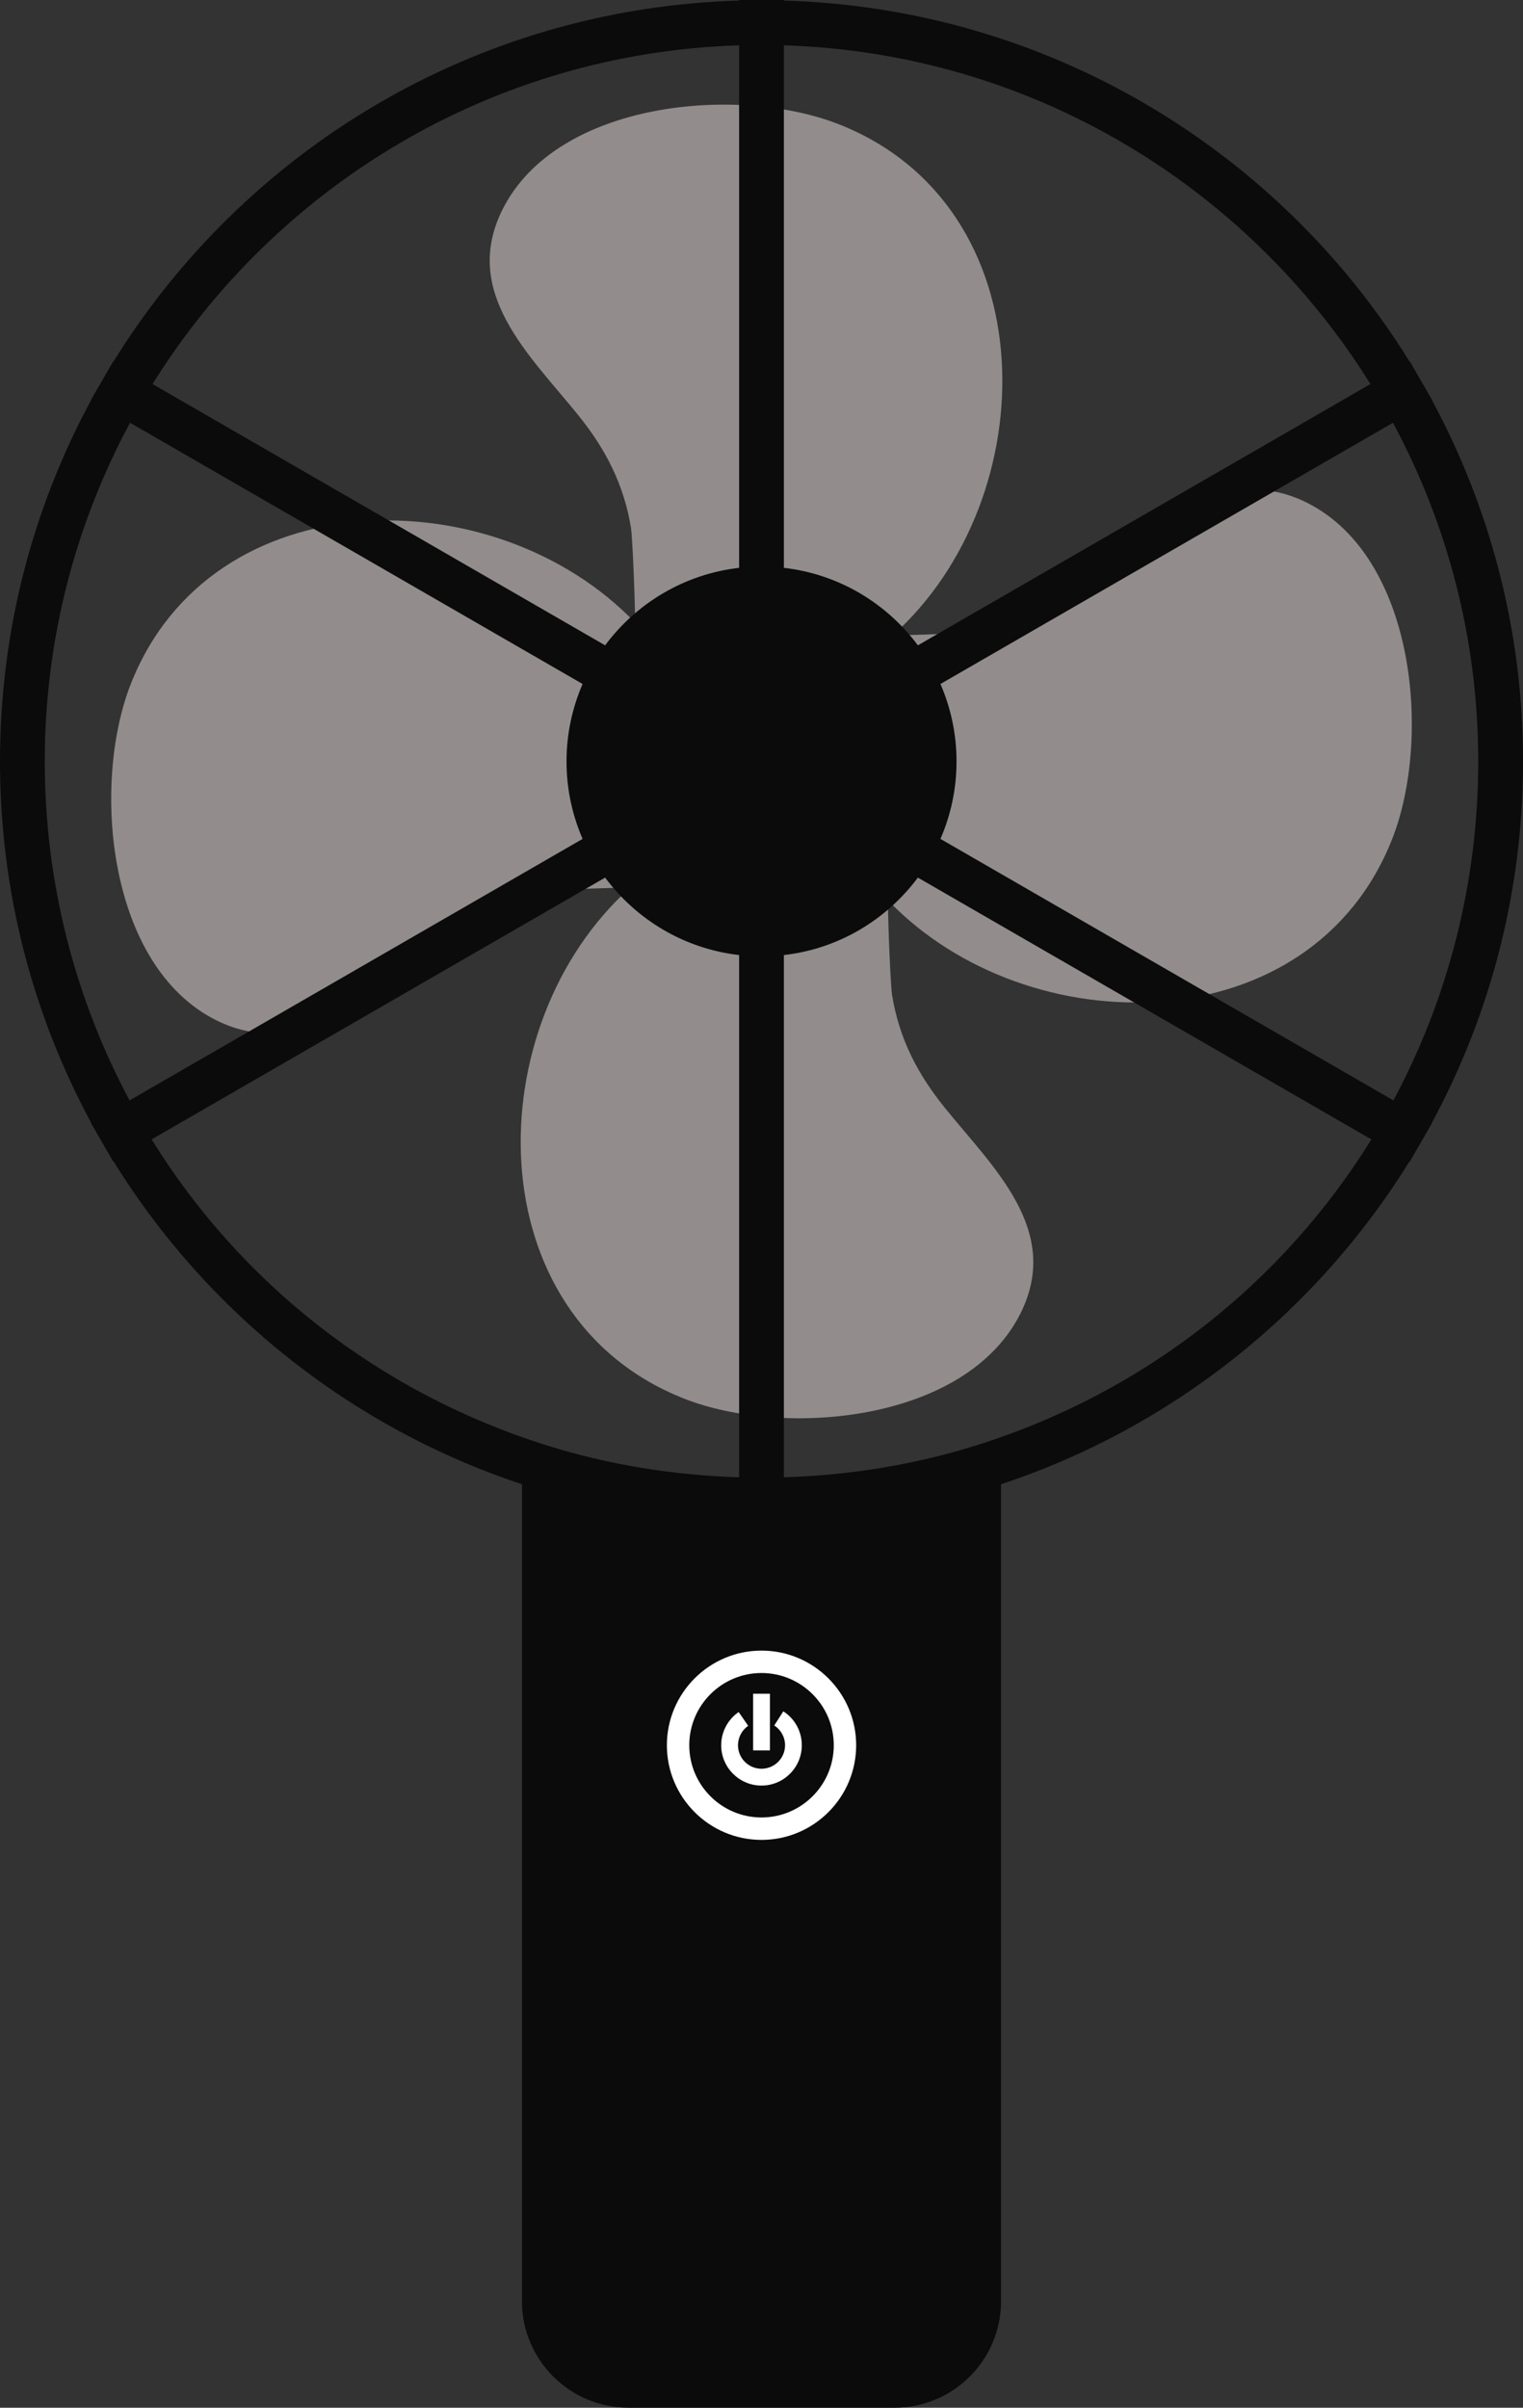
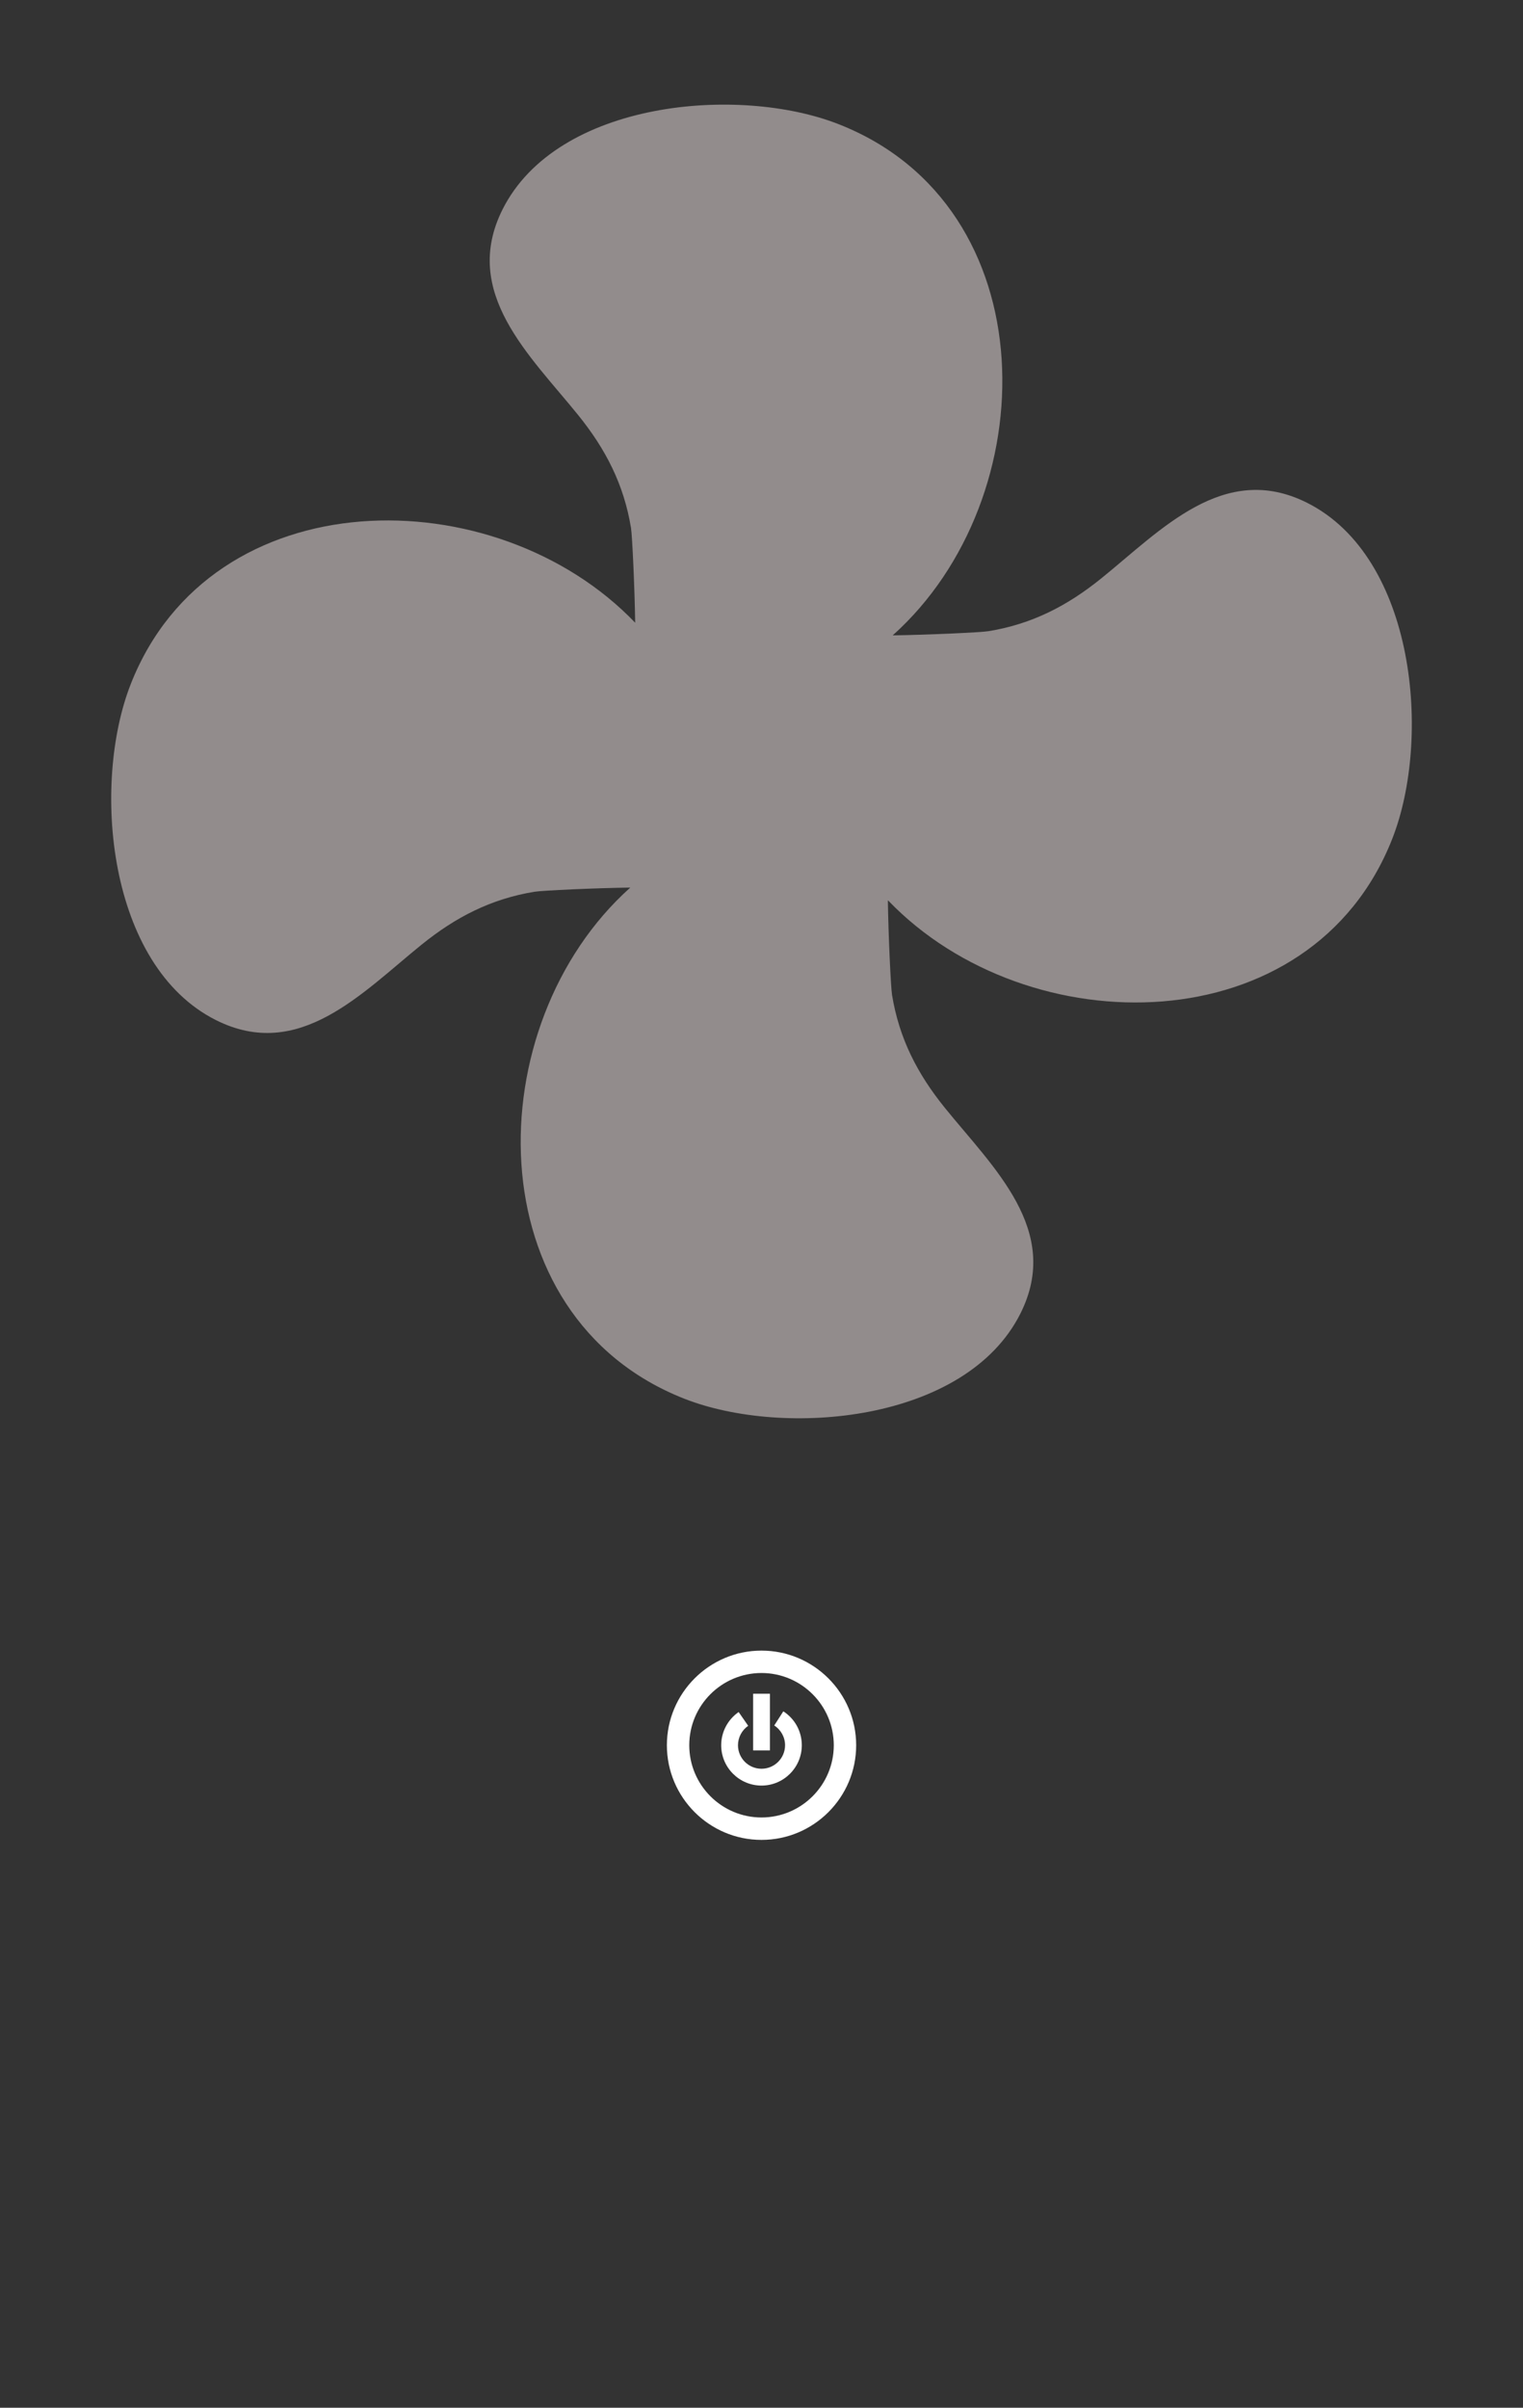
<svg xmlns="http://www.w3.org/2000/svg" fill="#000000" height="200" preserveAspectRatio="xMidYMid meet" version="1" viewBox="0.0 0.0 126.5 200.0" width="126.5" zoomAndPan="magnify">
  <rect x="0.0" y="0.0" width="126.5" height="200.0" fill="#333333" stroke="none" />
  <g>
    <g id="change1_1">
      <path d="M 108.562 41.762 C 101.66 38.301 96.441 44.027 91.473 48.043 C 88.648 50.324 85.727 51.836 82.105 52.43 C 81.465 52.535 76.91 52.742 74.148 52.777 C 86.871 41.391 87.055 17.133 69.648 10.312 C 61.352 7.059 46.277 8.355 41.742 17.395 C 38.281 24.297 44.012 29.512 48.027 34.484 C 50.305 37.305 51.816 40.23 52.41 43.848 C 52.516 44.484 52.719 48.957 52.758 51.727 C 41.152 39.613 17.57 39.715 10.855 56.836 C 7.605 65.133 8.902 80.203 17.941 84.738 C 24.844 88.199 30.059 82.473 35.031 78.457 C 37.852 76.18 40.777 74.668 44.395 74.074 C 45.035 73.969 49.594 73.758 52.352 73.727 C 39.633 85.109 39.449 109.367 56.855 116.191 C 65.148 119.441 80.223 118.148 84.758 109.105 C 88.219 102.207 82.492 96.988 78.477 92.02 C 76.195 89.195 74.688 86.273 74.094 82.652 C 73.988 82.02 73.785 77.586 73.746 74.816 L 73.77 74.801 C 85.383 86.891 108.938 86.777 115.645 69.664 C 118.898 61.371 117.602 46.297 108.562 41.762" fill="#928c8c" />
    </g>
    <g id="change2_1">
-       <path d="M 115.738 91.406 L 78.113 69.684 C 78.969 67.711 79.449 65.539 79.449 63.25 C 79.449 60.965 78.969 58.789 78.113 56.816 L 115.699 35.117 C 120.215 43.5 122.781 53.082 122.781 63.25 C 122.781 73.363 120.254 82.965 115.738 91.406 Z M 81.105 120.055 C 75.934 121.68 70.559 122.543 65.109 122.711 L 65.109 79.332 C 69.668 78.812 73.637 76.395 76.238 72.898 L 113.906 94.645 C 106.586 106.48 95.145 115.648 81.105 120.055 Z M 12.594 94.645 L 50.262 72.898 C 52.863 76.395 56.836 78.812 61.391 79.332 L 61.391 122.711 C 55.945 122.543 50.57 121.68 45.398 120.055 C 31.359 115.648 19.914 106.48 12.594 94.645 Z M 3.719 63.25 C 3.719 53.078 6.289 43.5 10.801 35.117 L 48.391 56.816 C 47.535 58.789 47.055 60.965 47.055 63.25 C 47.055 65.539 47.535 67.711 48.391 69.684 L 10.762 91.406 C 6.25 82.965 3.719 73.363 3.719 63.25 Z M 61.391 3.766 L 61.391 47.168 C 56.836 47.691 52.863 50.105 50.262 53.605 L 12.672 31.902 C 22.879 15.496 40.84 4.402 61.391 3.766 Z M 65.109 3.766 C 85.664 4.402 103.621 15.496 113.828 31.902 L 76.238 53.605 C 73.637 50.105 69.668 47.691 65.109 47.168 Z M 126.504 63.25 C 126.504 52.395 123.762 42.176 118.941 33.246 L 118.957 33.238 L 117.098 30.016 L 117.074 30.027 C 106.234 12.504 87.078 0.684 65.109 0.047 L 65.109 0 L 61.391 0 L 61.391 0.047 C 39.426 0.684 20.27 12.504 9.43 30.027 L 9.406 30.016 L 7.543 33.238 L 7.562 33.246 C 2.738 42.176 0 52.391 0 63.25 C 0 74.109 2.746 84.324 7.566 93.254 L 7.543 93.266 L 8.191 94.387 C 8.359 94.684 8.527 94.977 8.699 95.27 L 9.406 96.488 L 9.43 96.473 C 17.168 108.98 29.145 118.582 43.352 123.289 L 43.352 191.148 C 43.352 196.031 47.324 200 52.207 200 L 74.297 200 C 79.18 200 83.148 196.031 83.148 191.148 L 83.148 123.289 C 97.359 118.582 109.336 108.98 117.074 96.473 L 117.098 96.488 L 117.828 95.223 C 117.98 94.961 118.133 94.699 118.281 94.438 L 118.957 93.266 L 118.938 93.254 C 123.758 84.324 126.504 74.109 126.504 63.25" fill="#0b0b0b" />
-     </g>
+       </g>
    <g id="change3_1">
      <path d="M 63.25 138.969 C 59.941 138.969 57.25 141.66 57.25 144.969 C 57.25 148.277 59.941 150.969 63.25 150.969 C 66.559 150.969 69.254 148.277 69.254 144.969 C 69.254 141.66 66.559 138.969 63.25 138.969 Z M 63.25 152.832 C 58.918 152.832 55.391 149.305 55.391 144.969 C 55.391 140.637 58.918 137.109 63.25 137.109 C 67.586 137.109 71.113 140.637 71.113 144.969 C 71.113 149.305 67.586 152.832 63.25 152.832" fill="#ffffff" />
    </g>
    <g id="change3_2">
      <path d="M 63.25 148.32 C 61.402 148.32 59.902 146.816 59.902 144.969 C 59.902 143.867 60.445 142.84 61.352 142.211 L 62.145 143.355 C 61.613 143.723 61.297 144.328 61.297 144.969 C 61.297 146.047 62.172 146.922 63.25 146.922 C 64.328 146.922 65.207 146.047 65.207 144.969 C 65.207 144.305 64.867 143.688 64.309 143.328 L 65.062 142.152 C 66.027 142.773 66.598 143.828 66.598 144.969 C 66.598 146.816 65.098 148.32 63.25 148.32" fill="#ffffff" />
    </g>
    <g id="change3_3">
      <path d="M 63.949 145.398 L 62.555 145.398 L 62.555 140.691 L 63.949 140.691 L 63.949 145.398" fill="#ffffff" />
    </g>
  </g>
</svg>